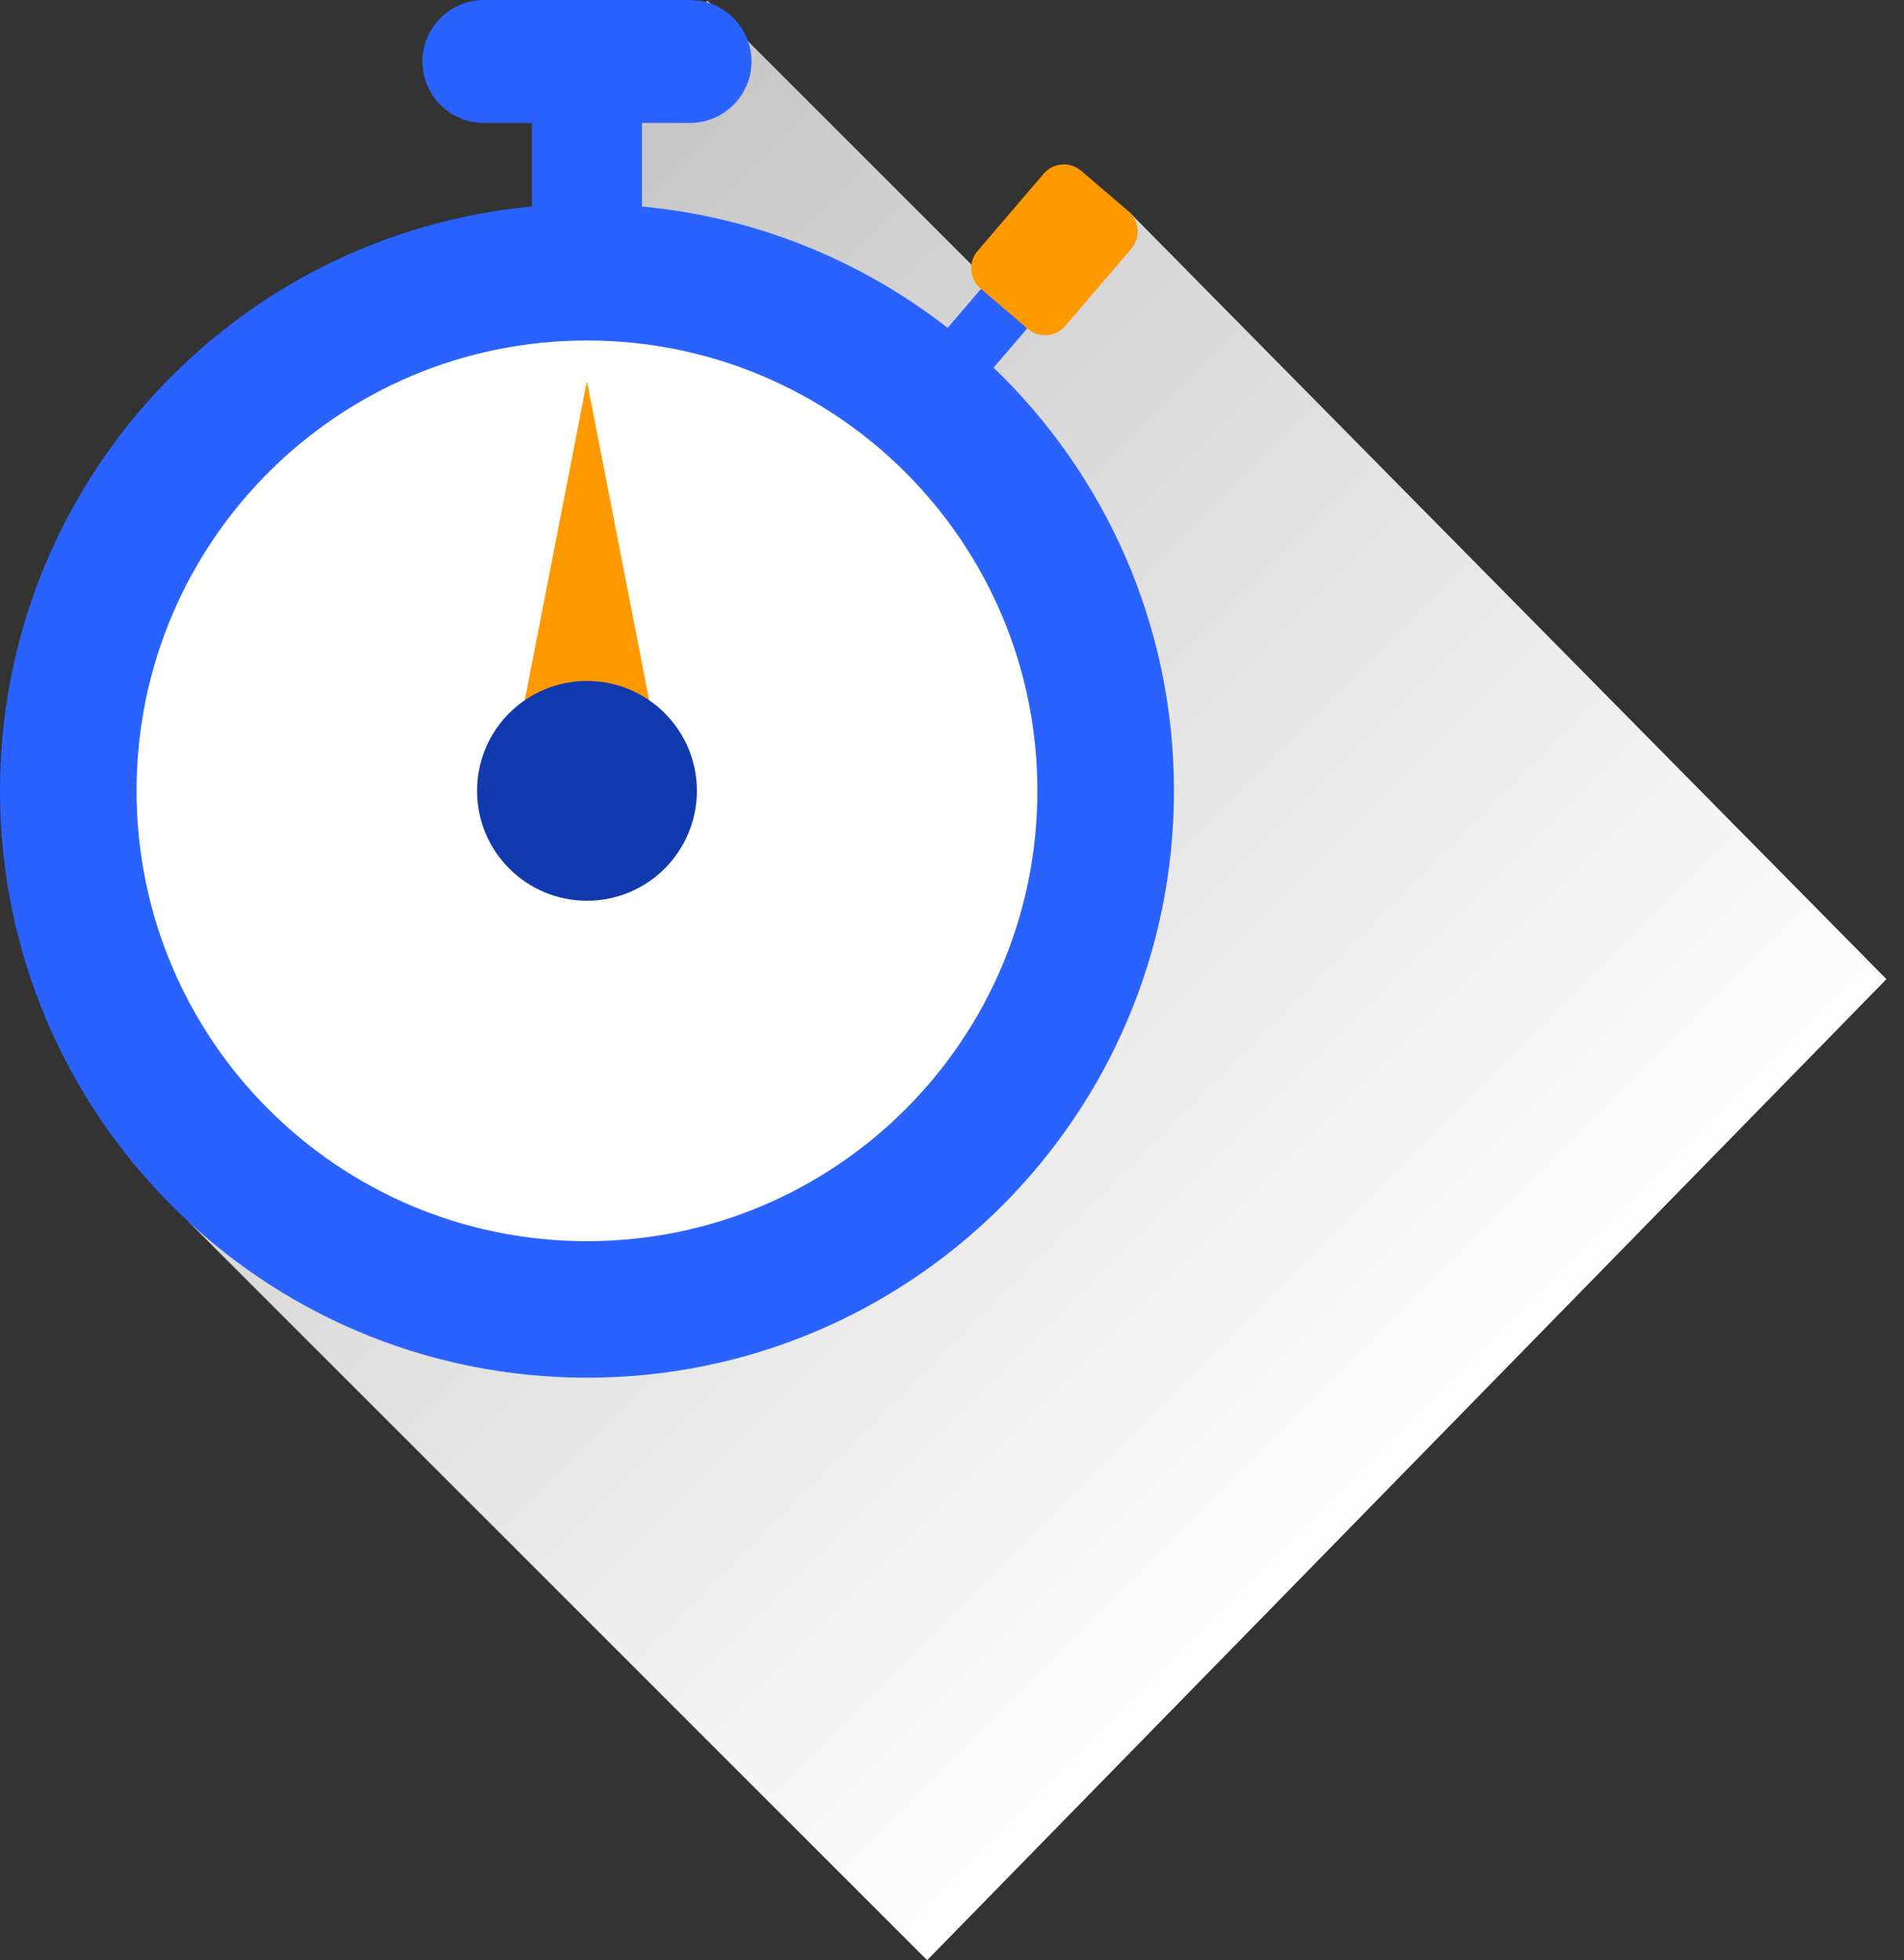
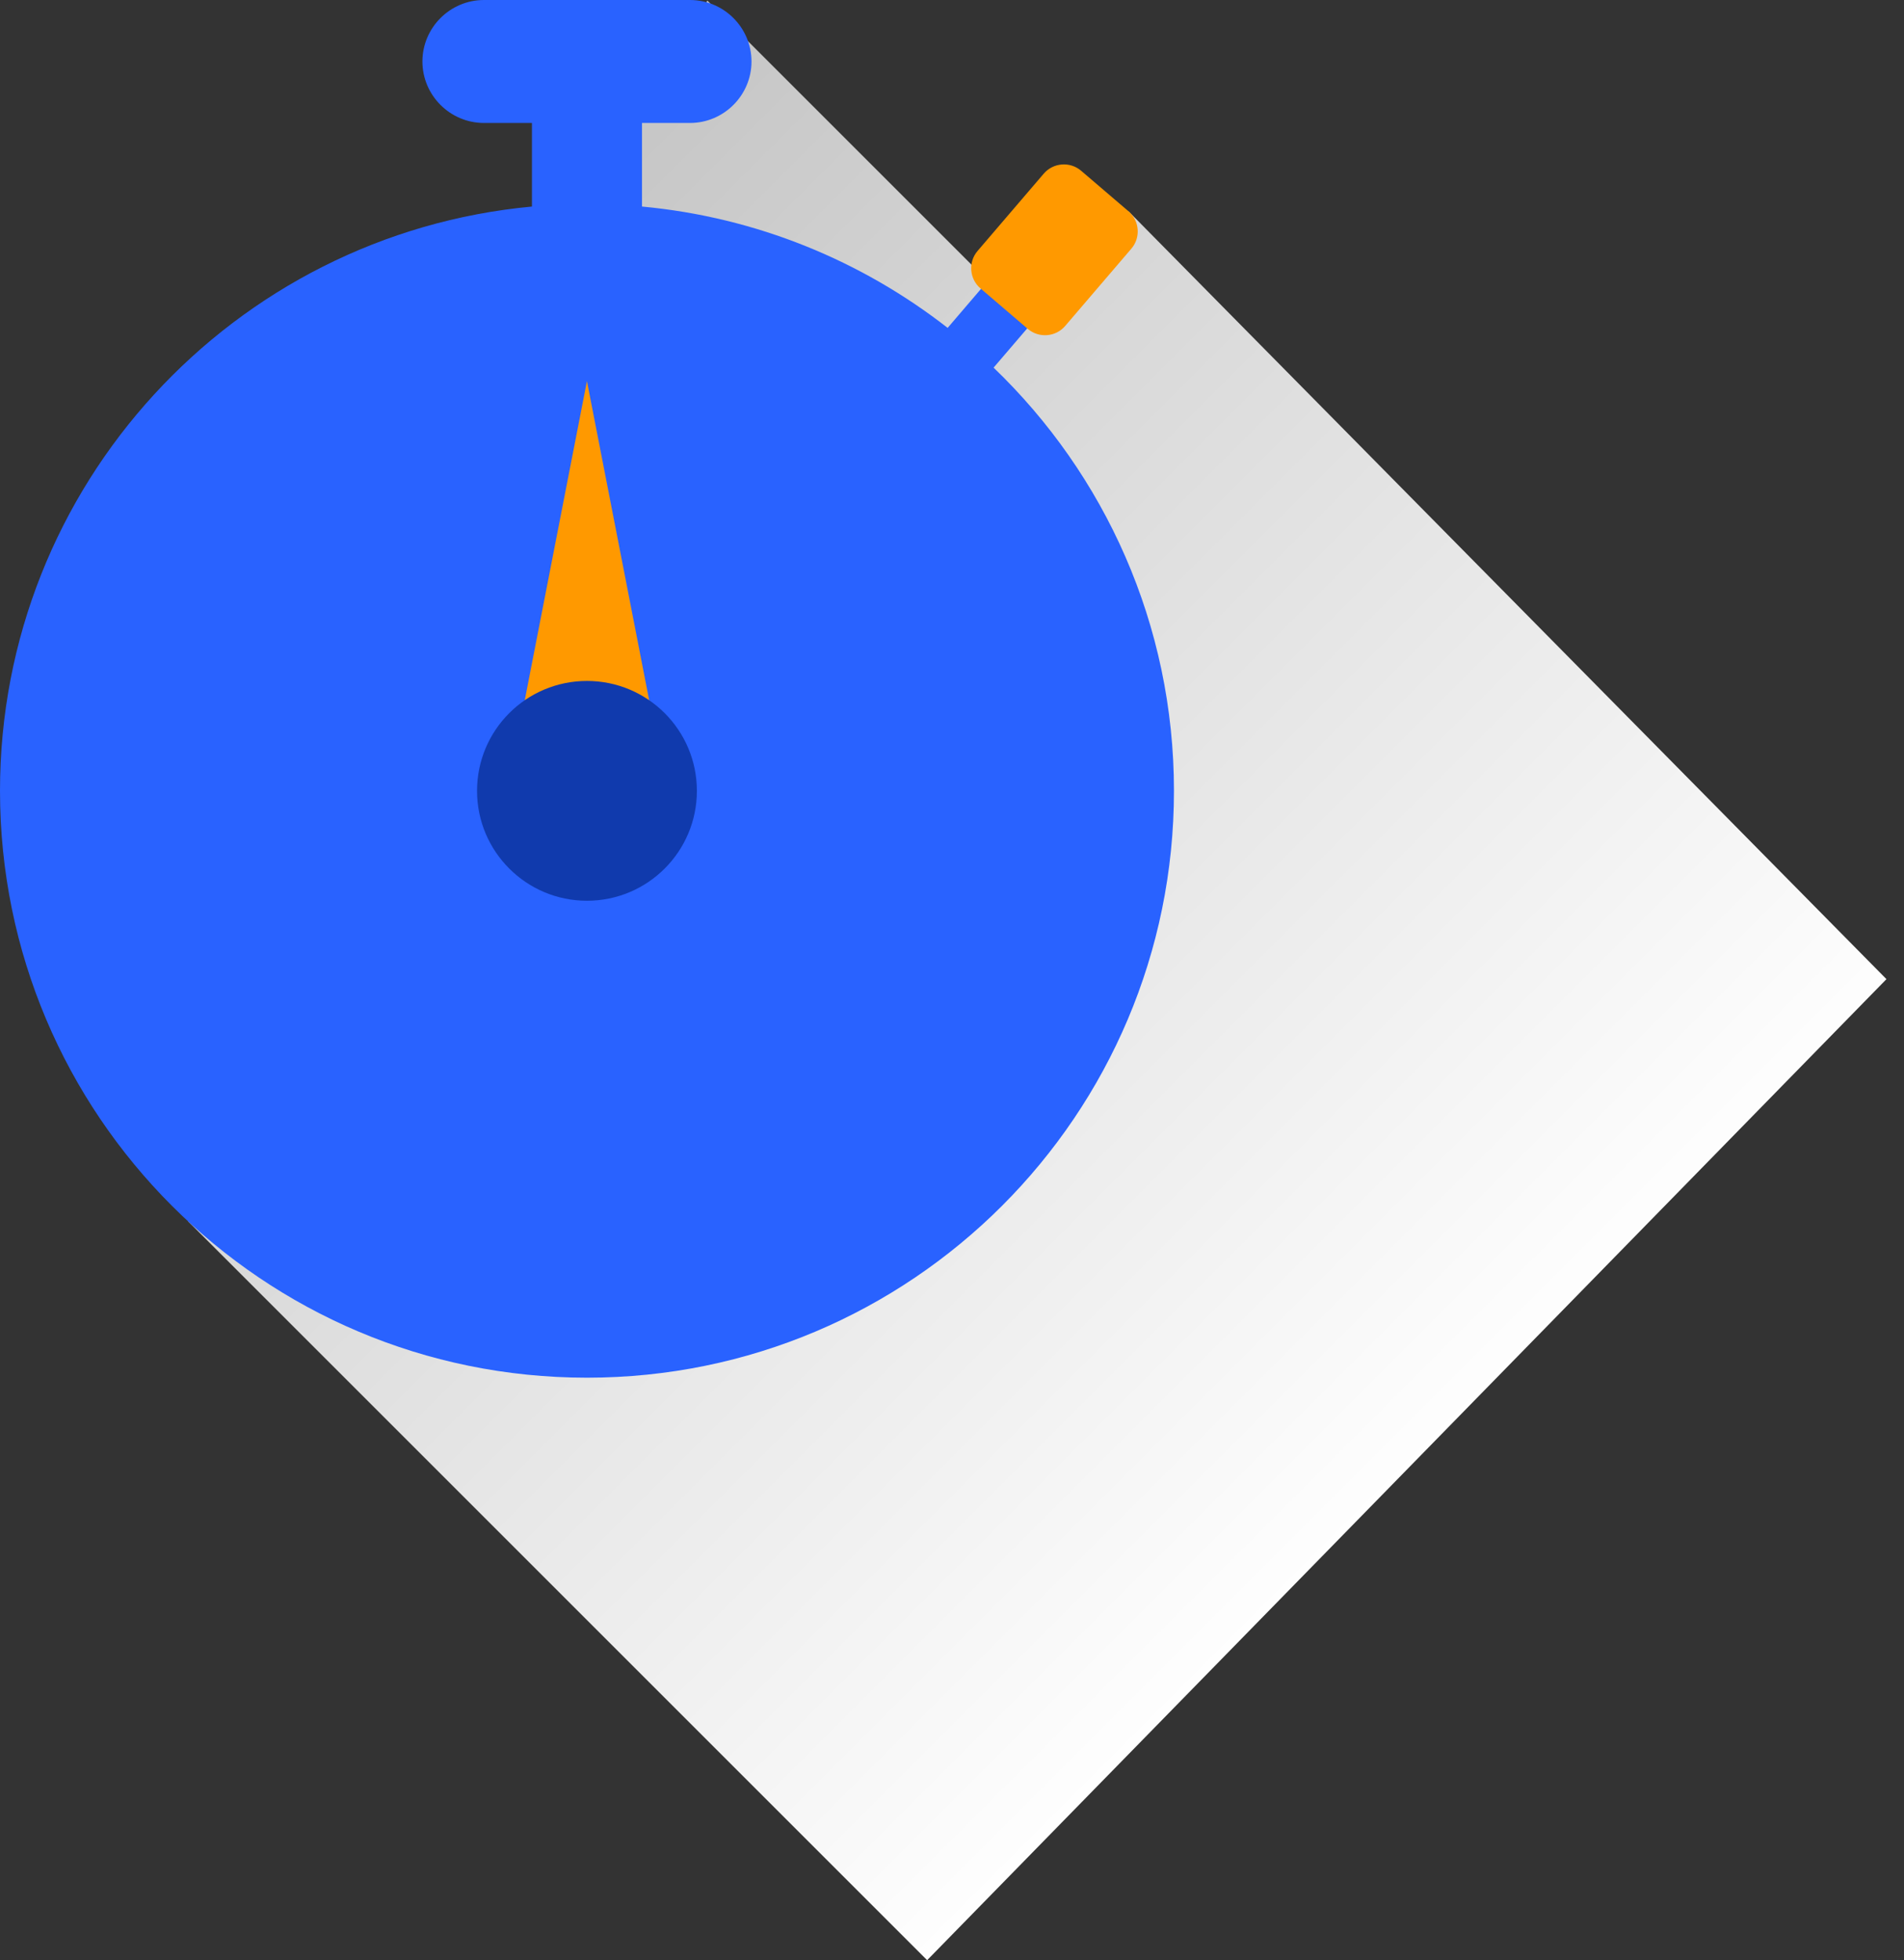
<svg xmlns="http://www.w3.org/2000/svg" width="101" height="104" viewBox="0 0 101 104" fill="none">
  <rect x="0" y="0" width="101" height="104" fill="#333333" stroke="none" />
  <path fill-rule="evenodd" clip-rule="evenodd" d="M37.524 0.032L55.227 17.735L59.862 11.209L100.069 51.95L49.181 104L9.985 64.804L33.48 6.414L37.524 0.032Z" fill="url(#paint0_linear)" />
  <path fill-rule="evenodd" clip-rule="evenodd" d="M52.706 19.506L54.969 16.863L52.519 14.766L50.269 17.396C45.709 13.84 40.137 11.524 34.055 10.959V6.524H36.602C38.397 6.524 39.864 5.056 39.864 3.262C39.864 1.468 38.397 0 36.602 0H25.67C23.876 0 22.408 1.468 22.408 3.262C22.408 5.056 23.876 6.524 25.67 6.524H28.218V10.959C12.39 12.431 0 25.747 0 41.958C0 59.155 13.94 73.095 31.137 73.095C48.334 73.095 62.274 59.155 62.274 41.958C62.274 33.136 58.603 25.171 52.707 19.506H52.706Z" fill="#2962FF" />
-   <path d="M31.136 65.852C44.332 65.852 55.029 55.155 55.029 41.959C55.029 28.763 44.332 18.066 31.136 18.066C17.941 18.066 7.243 28.763 7.243 41.959C7.243 55.155 17.941 65.852 31.136 65.852Z" fill="white" />
  <path fill-rule="evenodd" clip-rule="evenodd" d="M35.373 41.958L31.135 20.219L26.9 41.958H35.373Z" fill="#FF9900" />
  <path d="M31.136 47.79C34.356 47.79 36.967 45.179 36.967 41.959C36.967 38.739 34.356 36.128 31.136 36.128C27.916 36.128 25.305 38.739 25.305 41.959C25.305 45.179 27.916 47.79 31.136 47.79Z" fill="#103AAD" />
  <path fill-rule="evenodd" clip-rule="evenodd" d="M54.521 17.45L52.008 15.3C51.421 14.797 51.352 13.905 51.854 13.317L55.367 9.213C55.87 8.626 56.761 8.556 57.349 9.059L59.862 11.209C60.449 11.711 60.519 12.603 60.016 13.191L56.503 17.295C56.001 17.883 55.109 17.952 54.521 17.45Z" fill="#FF9900" />
  <defs>
    <linearGradient id="paint0_linear" x1="17.237" y1="20.32" x2="75.049" y2="78.132" gradientUnits="userSpaceOnUse">
      <stop stop-color="#C5C5C5" />
      <stop offset="1" stop-color="#FEFEFE" />
    </linearGradient>
  </defs>
</svg>